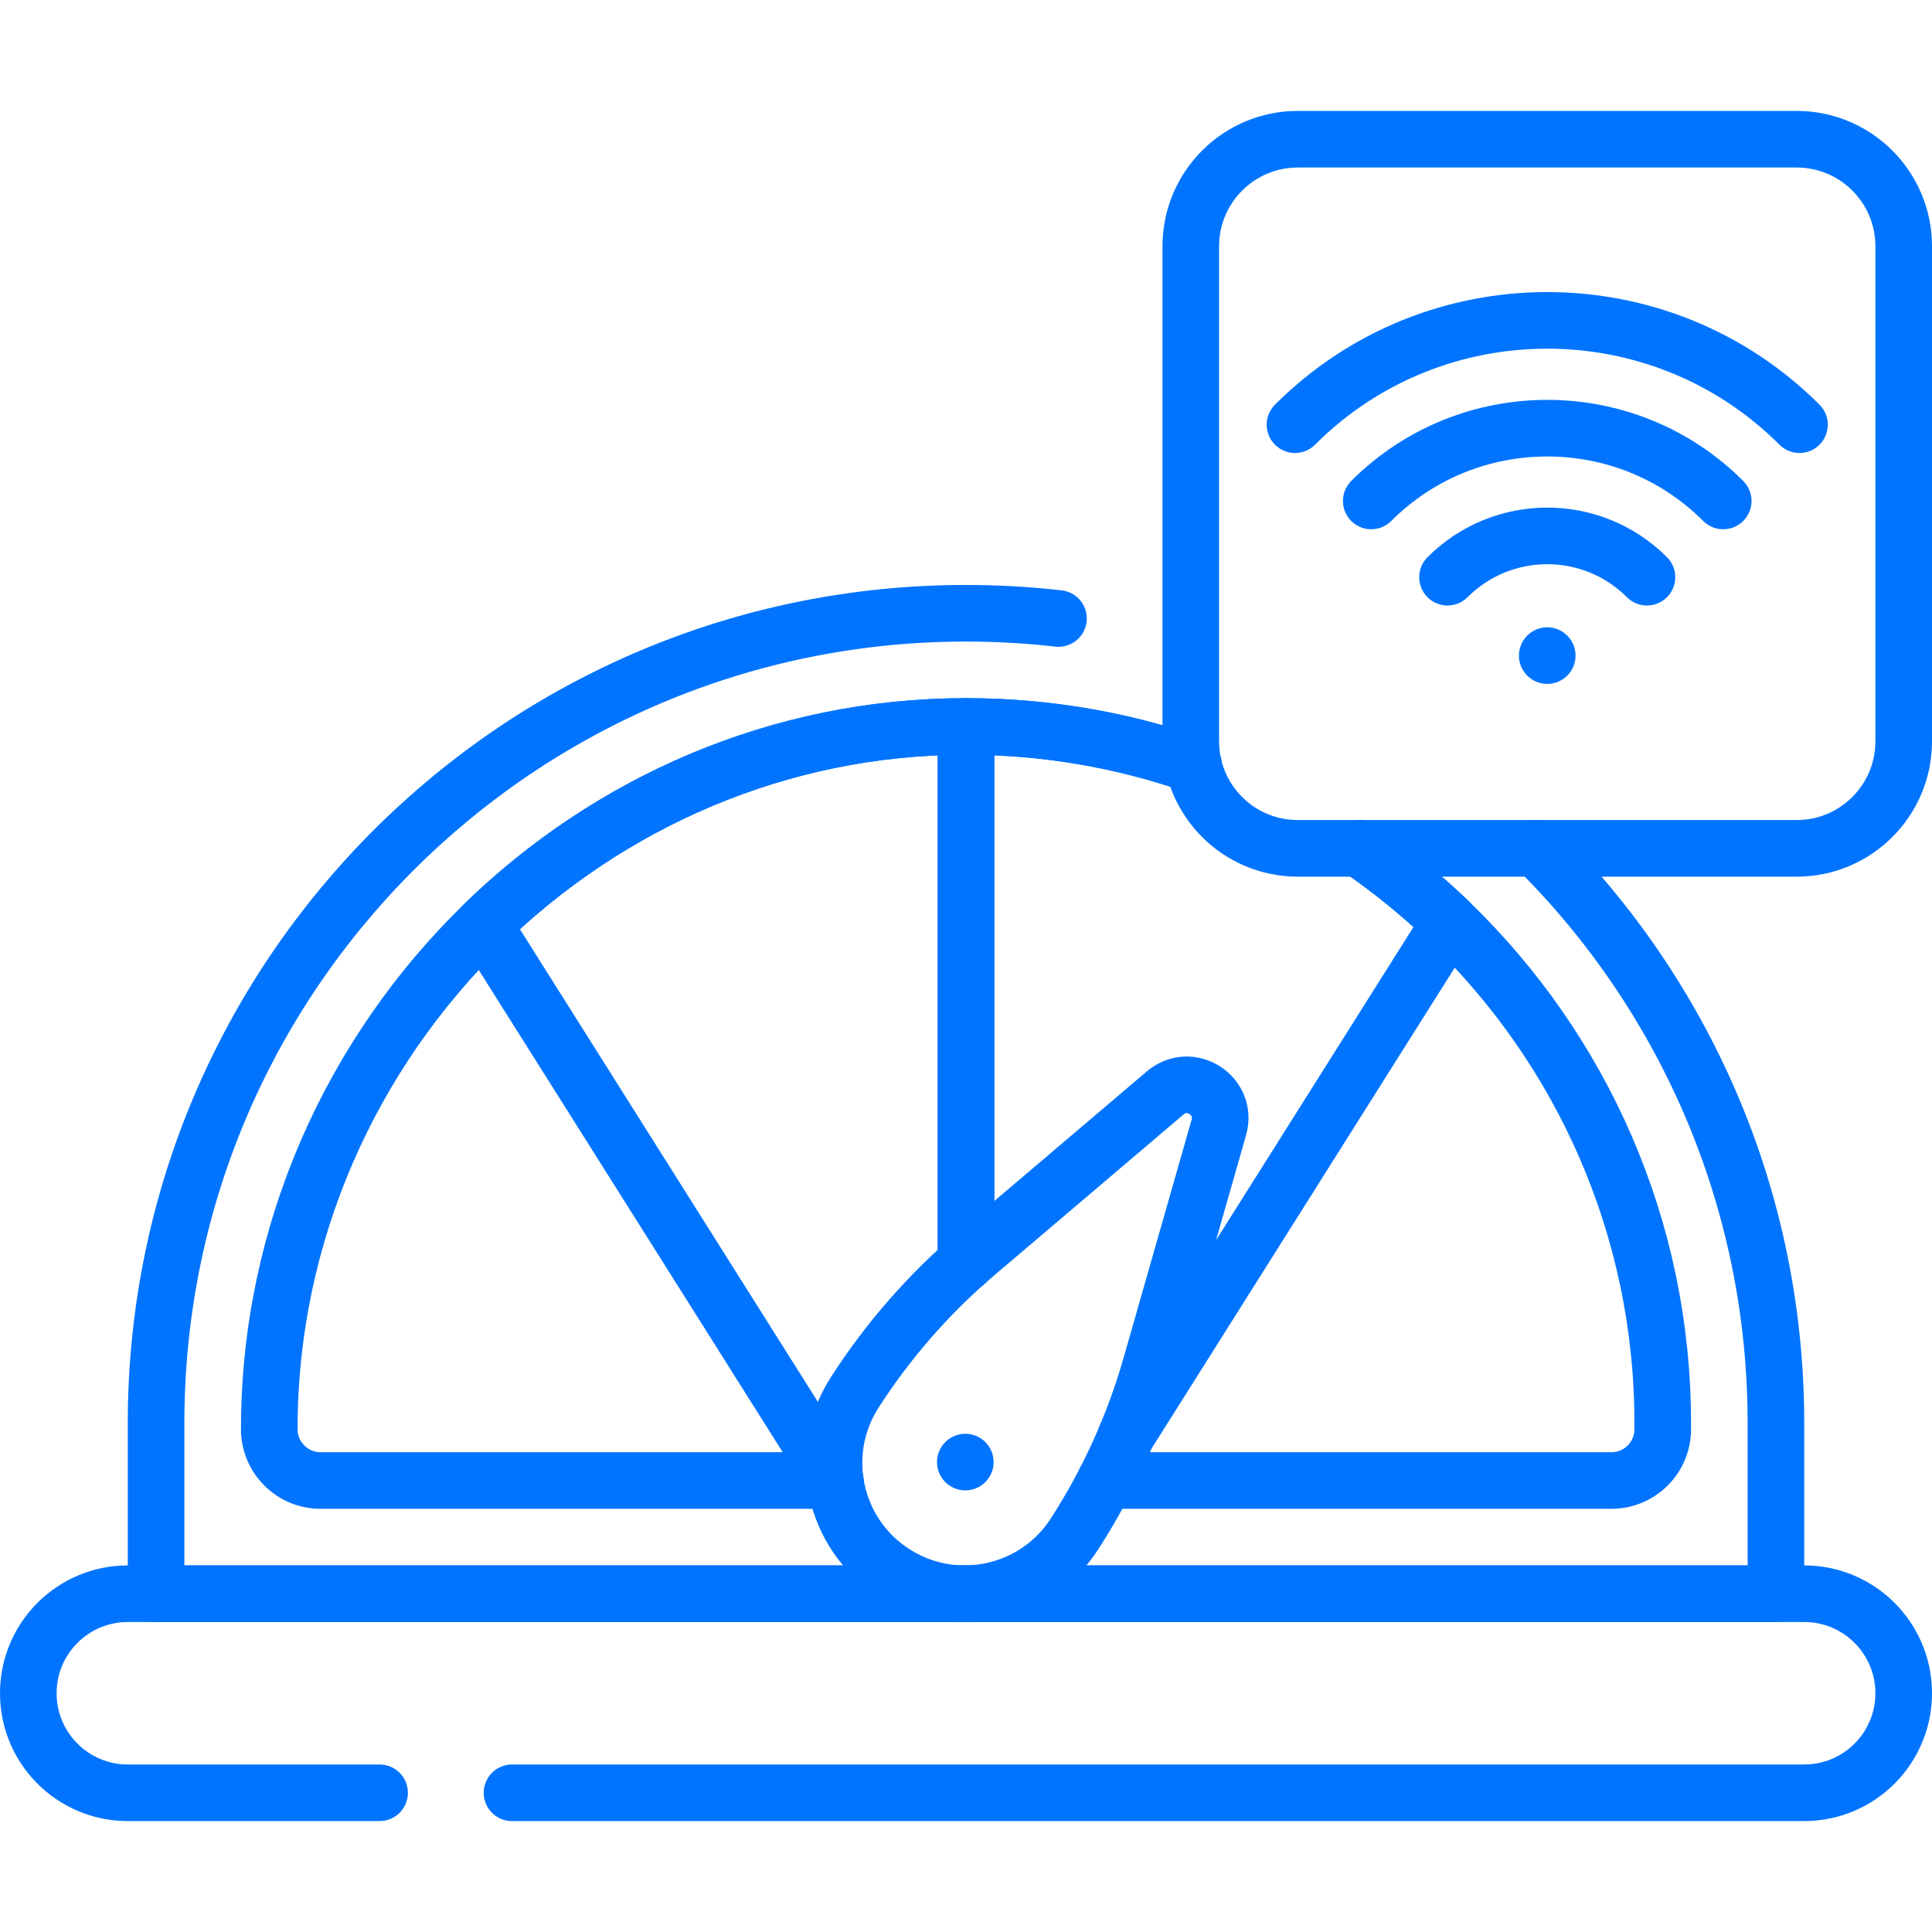
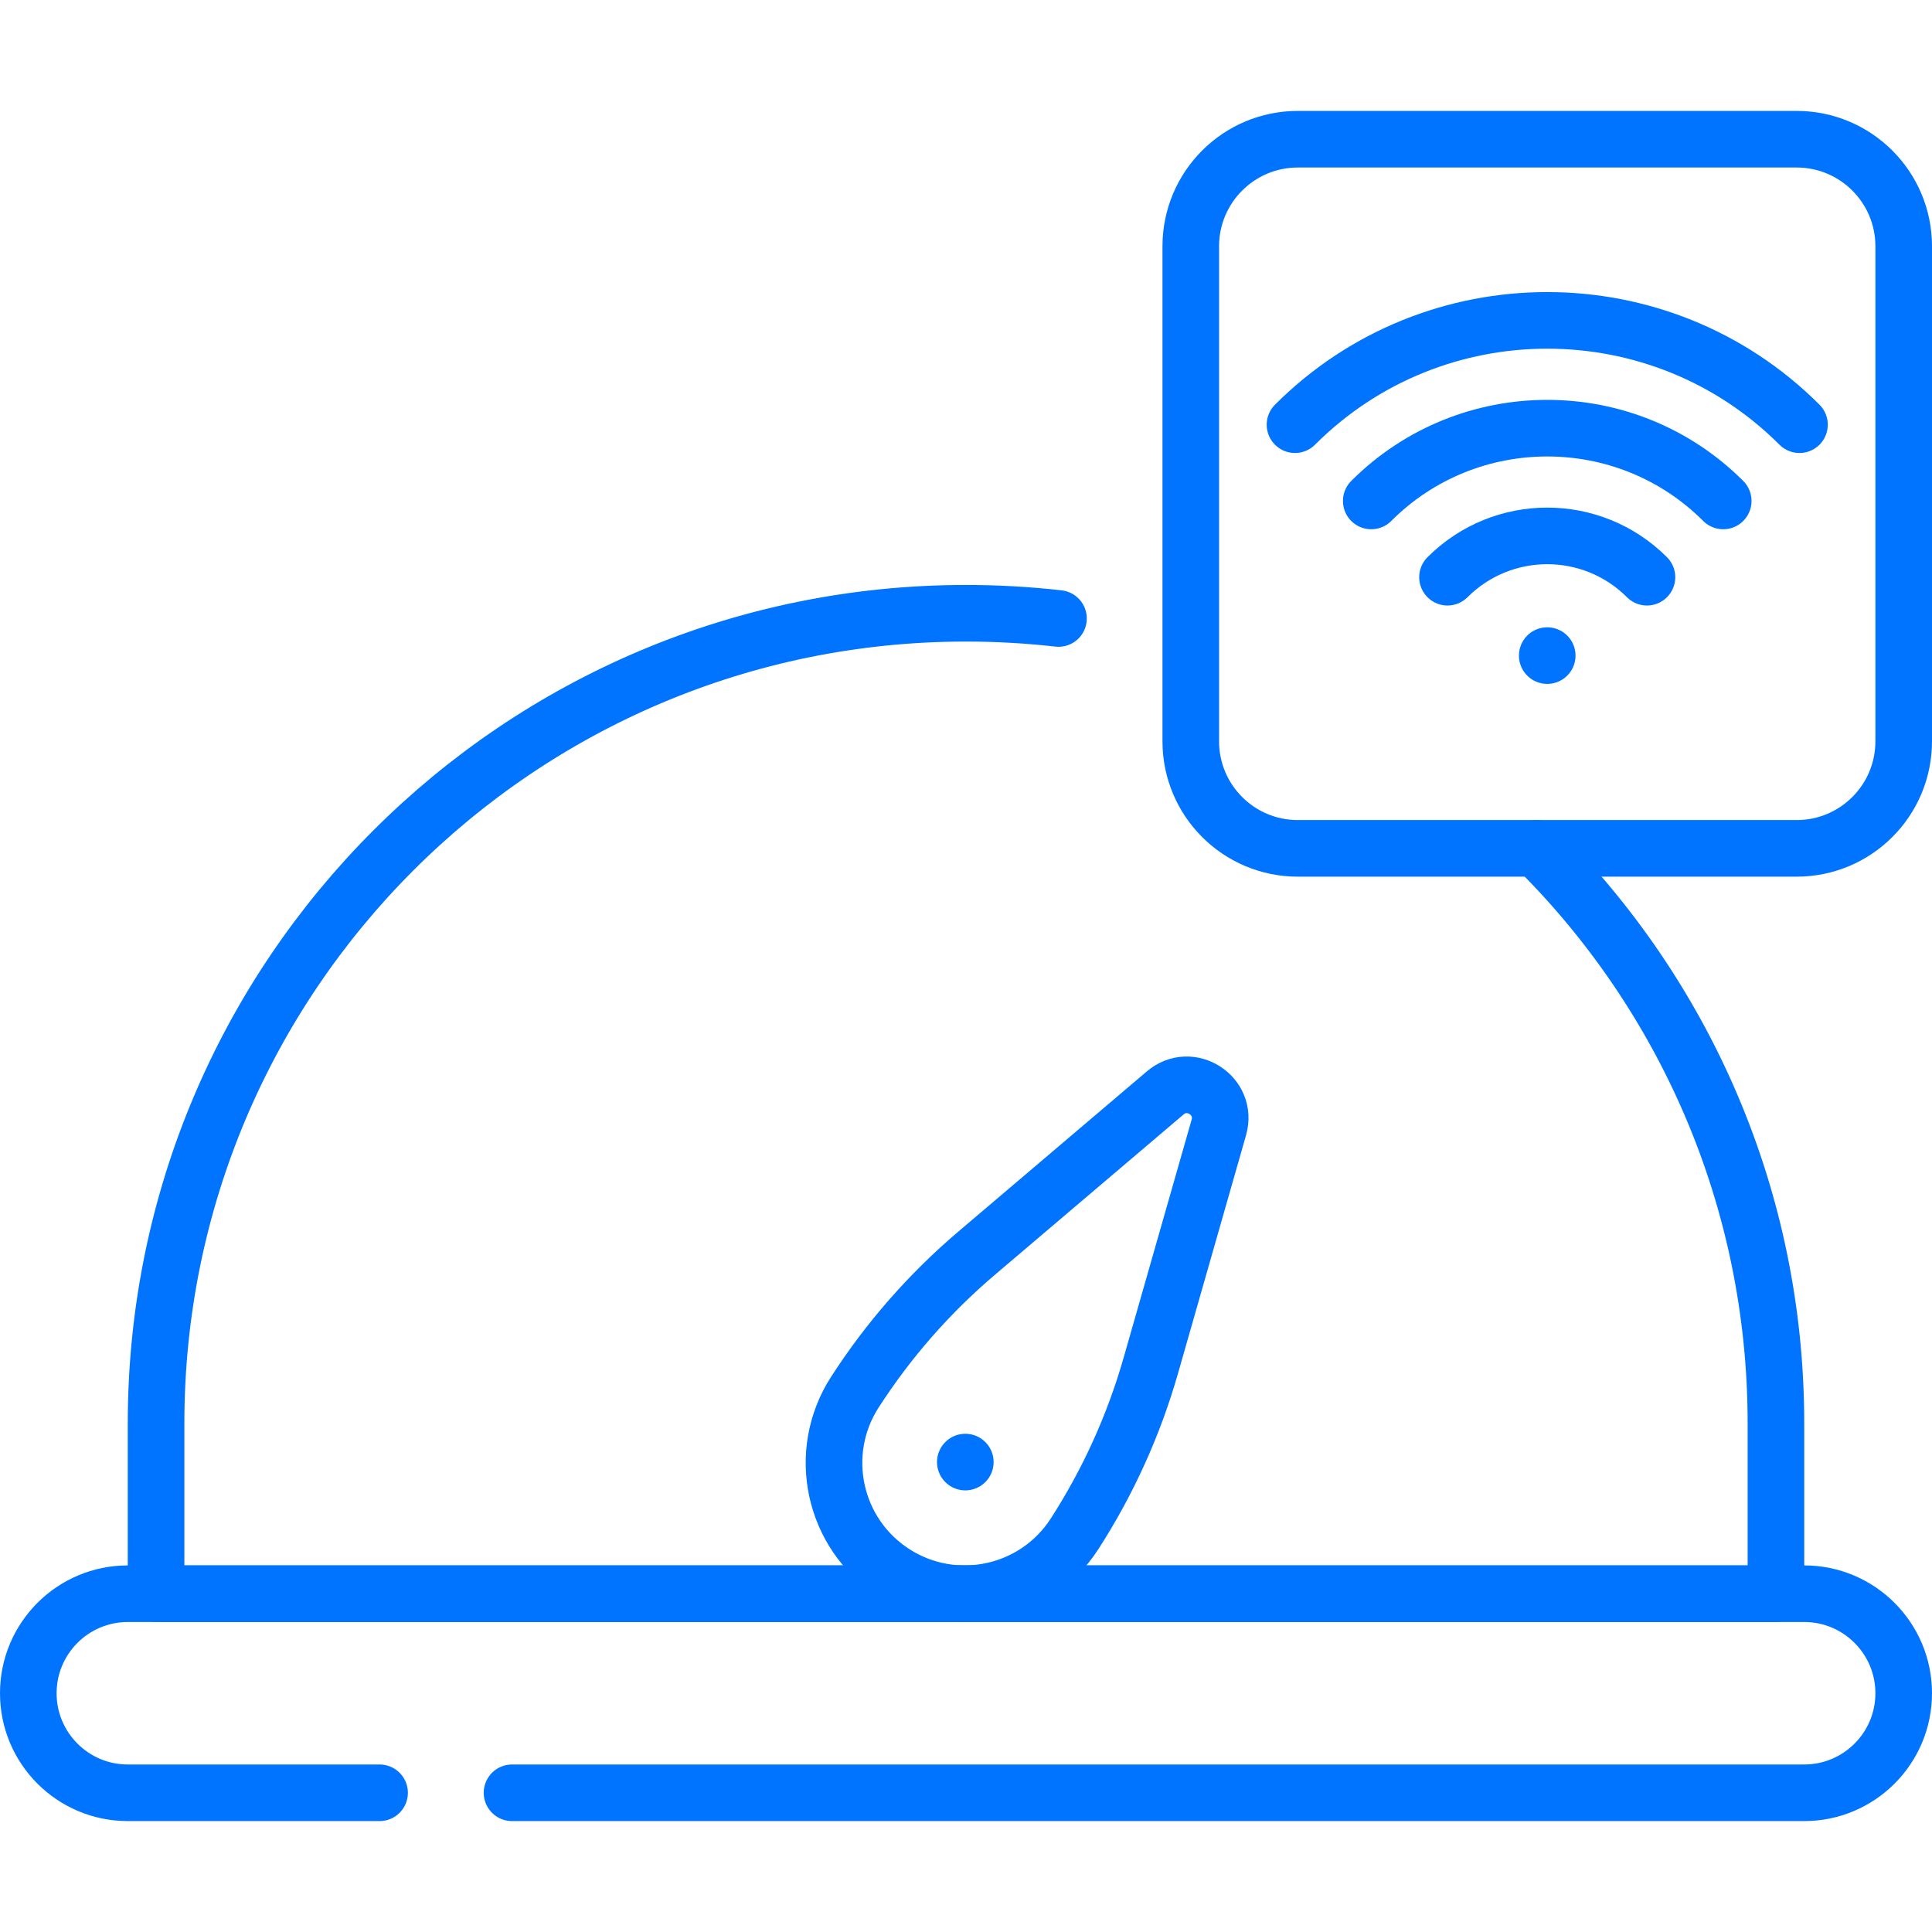
<svg xmlns="http://www.w3.org/2000/svg" version="1.1" id="Capa_1" x="0px" y="0px" viewBox="0 0 512 512" style="enable-background:new 0 0 512 512;" xml:space="preserve" width="300" height="300">
  <g width="100%" height="100%" transform="matrix(1,0,0,1,0,0)">
    <g>
      <g>
        <g>
          <path style="stroke-linecap: round; stroke-linejoin: round; stroke-miterlimit: 10;" d="&#10;&#09;&#09;&#09;&#09;M100.594,475.107H33.879c-14.569,0-26.379-11.81-26.379-26.379v0c0-14.569,11.81-26.379,26.379-26.379h444.242&#10;&#09;&#09;&#09;&#09;c14.569,0,26.379,11.81,26.379,26.379v0c0,14.569-11.81,26.379-26.379,26.379H135.692" fill="none" fill-opacity="1" stroke="#0074ff" stroke-opacity="1" data-original-stroke-color="#000000ff" stroke-width="15" data-original-stroke-width="15" />
          <path style="stroke-linecap: round; stroke-linejoin: round; stroke-miterlimit: 10;" d="&#10;&#09;&#09;&#09;&#09;M407.21,224.83c39.17,38.88,63.43,92.77,63.43,152.33v45.19H41.36v-45.19c0-118.55,96.1-214.64,214.64-214.64&#10;&#09;&#09;&#09;&#09;c8.289,0,16.468,0.47,24.512,1.384" fill="none" fill-opacity="1" stroke="#0074ff" stroke-opacity="1" data-original-stroke-color="#000000ff" stroke-width="15" data-original-stroke-width="15" />
-           <path style="stroke-linecap: round; stroke-linejoin: round; stroke-miterlimit: 10;" d="&#10;&#09;&#09;&#09;&#09;M221.34,392.35H84.95c-7.5,0-13.59-6.09-13.59-13.59c0-52.05,21.83-99.67,56.79-133.73c33.22-32.36,78.3-52.49,127.76-52.51H256&#10;&#09;&#09;&#09;&#09;c21.09,0,41.36,3.56,60.25,10.1" fill="none" fill-opacity="1" stroke="#0074ff" stroke-opacity="1" data-original-stroke-color="#000000ff" stroke-width="15" data-original-stroke-width="15" />
-           <path style="stroke-linecap: round; stroke-linejoin: round; stroke-miterlimit: 10;" d="&#10;&#09;&#09;&#09;&#09;M360.23,224.83c8.54,5.86,16.57,12.42,24,19.6c34.76,33.6,56.41,80.68,56.41,132.73v1.6c0,7.5-6.09,13.59-13.59,13.59H292.92" fill="none" fill-opacity="1" stroke="#0074ff" stroke-opacity="1" data-original-stroke-color="#000000ff" stroke-width="15" data-original-stroke-width="15" />
          <g>
            <path style="stroke-linecap: round; stroke-linejoin: round; stroke-miterlimit: 10;" d="&#10;&#09;&#09;&#09;&#09;&#09;M236.903,416.824L236.903,416.824c-16.083-10.362-20.721-31.799-10.36-47.882l0,0c8.886-13.792,19.754-26.2,32.256-36.823&#10;&#09;&#09;&#09;&#09;&#09;l49.999-42.488c6.655-5.655,16.603,0.754,14.205,9.151l-18.021,63.09c-4.506,15.775-11.311,30.801-20.197,44.593l0,0&#10;&#09;&#09;&#09;&#09;&#09;C274.424,422.547,252.986,427.185,236.903,416.824z" fill="none" fill-opacity="1" stroke="#0074ff" stroke-opacity="1" data-original-stroke-color="#000000ff" stroke-width="15" data-original-stroke-width="15" />
            <line style="stroke-linecap: round; stroke-linejoin: round; stroke-miterlimit: 10;" x1="255.818" y1="387.464" x2="255.818" y2="387.464" fill="none" fill-opacity="1" stroke="#0074ff" stroke-opacity="1" data-original-stroke-color="#000000ff" stroke-width="15" data-original-stroke-width="15" />
          </g>
-           <path style="stroke-linecap: round; stroke-linejoin: round; stroke-miterlimit: 10;" d="&#10;&#09;&#09;&#09;&#09;M256,334.56V192.52h-0.09c-49.46,0.02-94.54,20.15-127.76,52.51l92.87,147.32h0.32" fill="none" fill-opacity="1" stroke="#0074ff" stroke-opacity="1" data-original-stroke-color="#000000ff" stroke-width="15" data-original-stroke-width="15" />
-           <path style="stroke-linecap: round; stroke-linejoin: round; stroke-miterlimit: 10;" d="&#10;&#09;&#09;&#09;&#09;M256,334.56V192.52c21.09,0,41.36,3.56,60.25,10.1" fill="none" fill-opacity="1" stroke="#0074ff" stroke-opacity="1" data-original-stroke-color="#000000ff" stroke-width="15" data-original-stroke-width="15" />
-           <path style="stroke-linecap: round; stroke-linejoin: round; stroke-miterlimit: 10;" d="&#10;&#09;&#09;&#09;&#09;M360.23,224.83c8.54,5.86,16.57,12.42,24,19.6l-85.8,136.09" fill="none" fill-opacity="1" stroke="#0074ff" stroke-opacity="1" data-original-stroke-color="#000000ff" stroke-width="15" data-original-stroke-width="15" />
        </g>
        <path style="stroke-linecap: round; stroke-linejoin: round; stroke-miterlimit: 10;" d="&#10;&#09;&#09;&#09;M476.129,224.826H343.938c-15.669,0-28.371-12.702-28.371-28.371V65.264c0-15.669,12.702-28.371,28.371-28.371h132.192&#10;&#09;&#09;&#09;c15.669,0,28.371,12.702,28.371,28.371v131.192C504.5,212.124,491.798,224.826,476.129,224.826z" fill="none" fill-opacity="1" stroke="#0074ff" stroke-opacity="1" data-original-stroke-color="#000000ff" stroke-width="15" data-original-stroke-width="15" />
        <g>
          <path style="stroke-linecap: round; stroke-linejoin: round; stroke-miterlimit: 10;" d="&#10;&#09;&#09;&#09;&#09;M343.186,112.548c36.86-36.86,96.835-36.86,133.694,0" fill="none" fill-opacity="1" stroke="#0074ff" stroke-opacity="1" data-original-stroke-color="#000000ff" stroke-width="15" data-original-stroke-width="15" />
          <path style="stroke-linecap: round; stroke-linejoin: round; stroke-miterlimit: 10;" d="&#10;&#09;&#09;&#09;&#09;M363.395,132.757c25.716-25.716,67.56-25.717,93.276,0" fill="none" fill-opacity="1" stroke="#0074ff" stroke-opacity="1" data-original-stroke-color="#000000ff" stroke-width="15" data-original-stroke-width="15" />
          <path style="stroke-linecap: round; stroke-linejoin: round; stroke-miterlimit: 10;" d="&#10;&#09;&#09;&#09;&#09;M383.604,152.966c14.596-14.596,38.262-14.596,52.858,0" fill="none" fill-opacity="1" stroke="#0074ff" stroke-opacity="1" data-original-stroke-color="#000000ff" stroke-width="15" data-original-stroke-width="15" />
          <line style="stroke-linecap: round; stroke-linejoin: round; stroke-miterlimit: 10;" x1="410.034" y1="173.74" x2="410.034" y2="173.74" fill="none" fill-opacity="1" stroke="#0074ff" stroke-opacity="1" data-original-stroke-color="#000000ff" stroke-width="15" data-original-stroke-width="15" />
        </g>
      </g>
    </g>
  </g>
</svg>